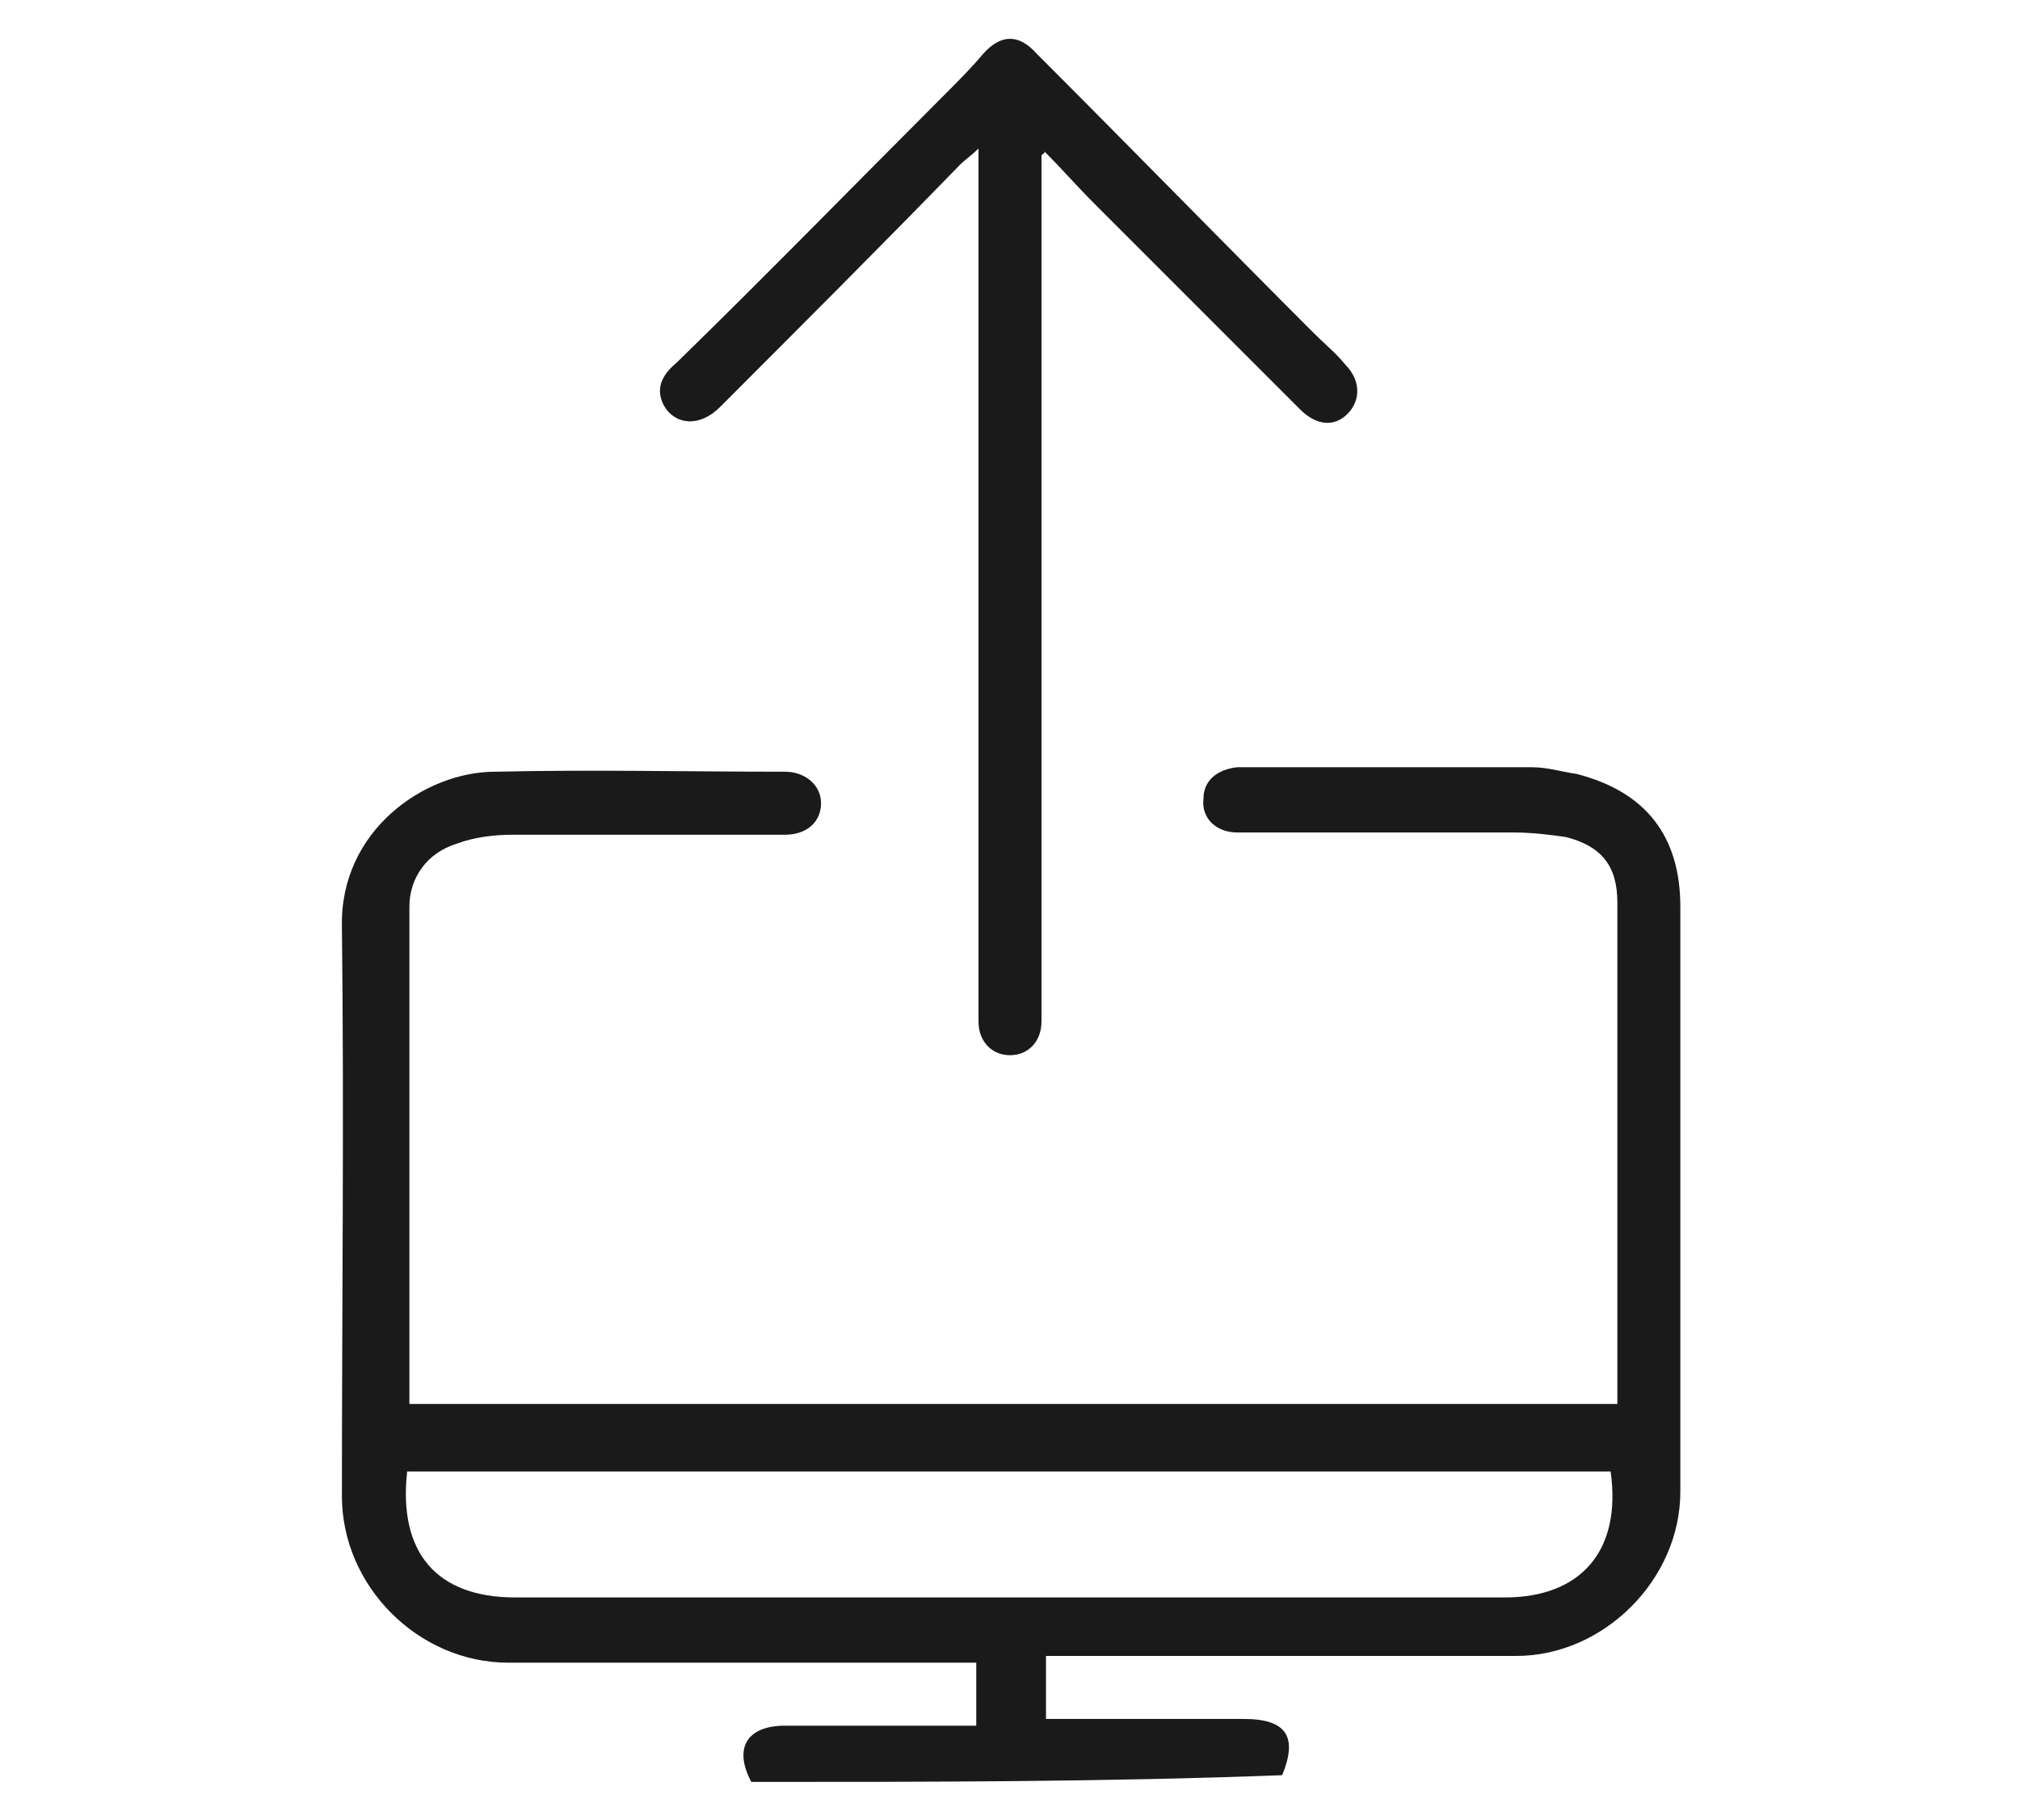
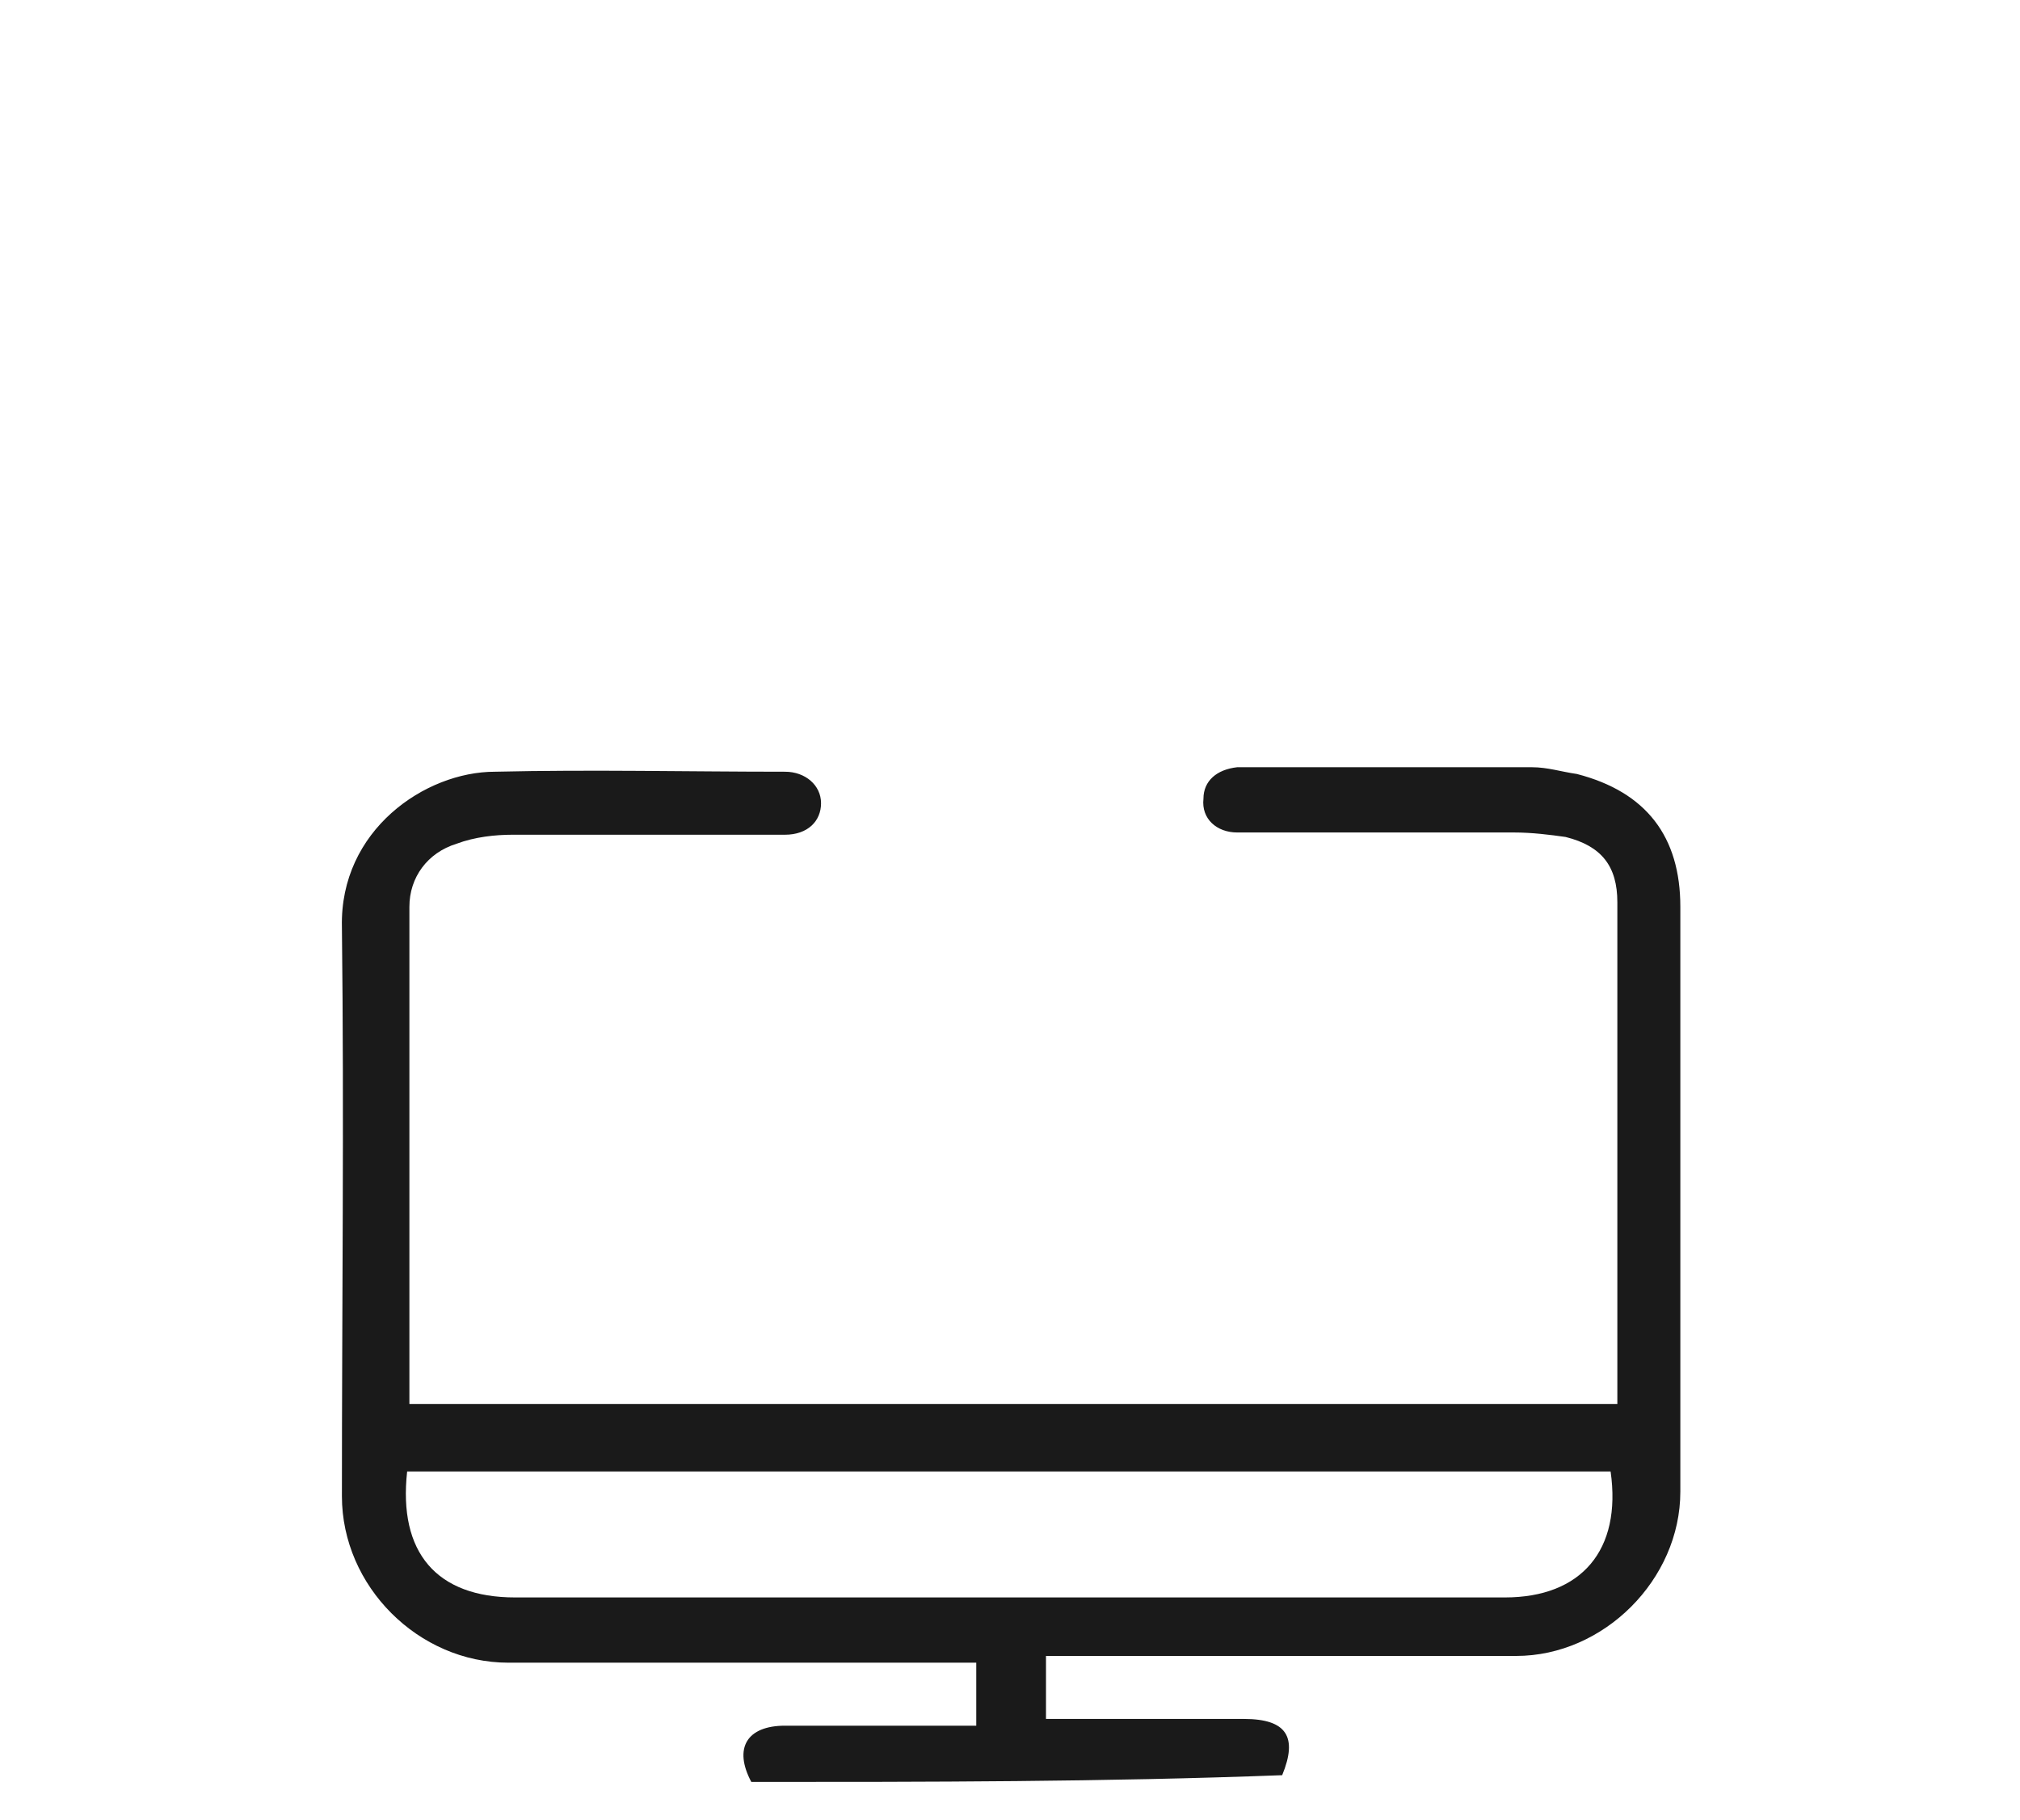
<svg xmlns="http://www.w3.org/2000/svg" version="1.1" id="Layer_1" x="0px" y="0px" width="89.8px" height="80.9px" viewBox="0 0 89.8 80.9" style="enable-background:new 0 0 89.8 80.9;" xml:space="preserve">
  <style type="text/css">
	.st0{fill:#1A1A1A;}
</style>
  <g>
    <path class="st0" d="M33.4,79.2c-0.8-1.5-0.2-2.5,1.5-2.5c2.8,0,5.6,0,8.5,0c0-0.9,0-1.8,0-2.8c-0.4,0-0.7,0-1,0   c-6.6,0-13.2,0-19.8,0c-4,0-7.4-3.4-7.4-7.4c0-8.4,0.1-16.8,0-25.3c-0.1-4.3,3.7-6.9,6.8-6.9c4.3-0.1,8.6,0,12.9,0   c0.9,0,1.6,0.6,1.6,1.4c0,0.8-0.6,1.4-1.6,1.4c-4,0-8.1,0-12.1,0c-0.8,0-1.7,0.1-2.5,0.4c-1.3,0.4-2.1,1.5-2.1,2.8   c0,7.4,0,14.7,0,22.1c17.9,0,35.7,0,53.7,0c0-0.3,0-0.7,0-1c0-7.1,0-14.2,0-21.3c0-1.6-0.7-2.5-2.3-2.9c-0.7-0.1-1.5-0.2-2.3-0.2   c-3.9,0-7.8,0-11.7,0c-0.2,0-0.4,0-0.6,0c-0.9,0-1.6-0.6-1.5-1.5c0-0.8,0.6-1.3,1.5-1.4c4.4,0,8.7,0,13.1,0c0.7,0,1.3,0.2,2,0.3   c3.1,0.8,4.6,2.8,4.6,5.9c0,8.7,0,17.3,0,26c0,3.9-3.4,7.3-7.3,7.3c-6.6,0-13.2,0-19.9,0c-0.3,0-0.6,0-1,0c0,1,0,1.8,0,2.8   c1.8,0,3.5,0,5.2,0c1.2,0,2.4,0,3.6,0c1.9,0,2.4,0.8,1.7,2.5C49.1,79.2,41.2,79.2,33.4,79.2z M18.1,65.4C17.7,69,19.4,71,22.9,71   c14.7,0,29.4,0,44,0c3.4,0,5.2-2.1,4.7-5.6C53.8,65.4,36,65.4,18.1,65.4z" />
-     <path class="st0" d="M46.3,6.9c0,0.3,0,0.6,0,0.8c0,12.2,0,24.4,0,36.6c0,0.4,0,0.8,0,1.1c0,0.9-0.6,1.5-1.4,1.5   c-0.8,0-1.4-0.6-1.4-1.5c0-0.4,0-0.8,0-1.1c0-12.2,0-24.4,0-36.6c0-0.3,0-0.6,0-1.1c-0.3,0.3-0.6,0.5-0.8,0.7   C39.1,11,35.6,14.5,32,18.1c-0.9,0.9-2,0.8-2.5-0.1c-0.4-0.8,0-1.4,0.6-1.9c4-3.9,7.9-7.9,11.9-11.9c0.6-0.6,1.2-1.2,1.7-1.8   c0.8-0.9,1.6-0.9,2.4,0c4.1,4.1,8.2,8.3,12.3,12.4c0.5,0.5,1,0.9,1.4,1.4c0.7,0.7,0.7,1.6,0.1,2.2c-0.6,0.6-1.4,0.5-2.1-0.2   c-3.1-3.1-6.1-6.1-9.2-9.2c-0.7-0.7-1.4-1.5-2.2-2.3C46.5,6.8,46.4,6.8,46.3,6.9z" />
  </g>
</svg>